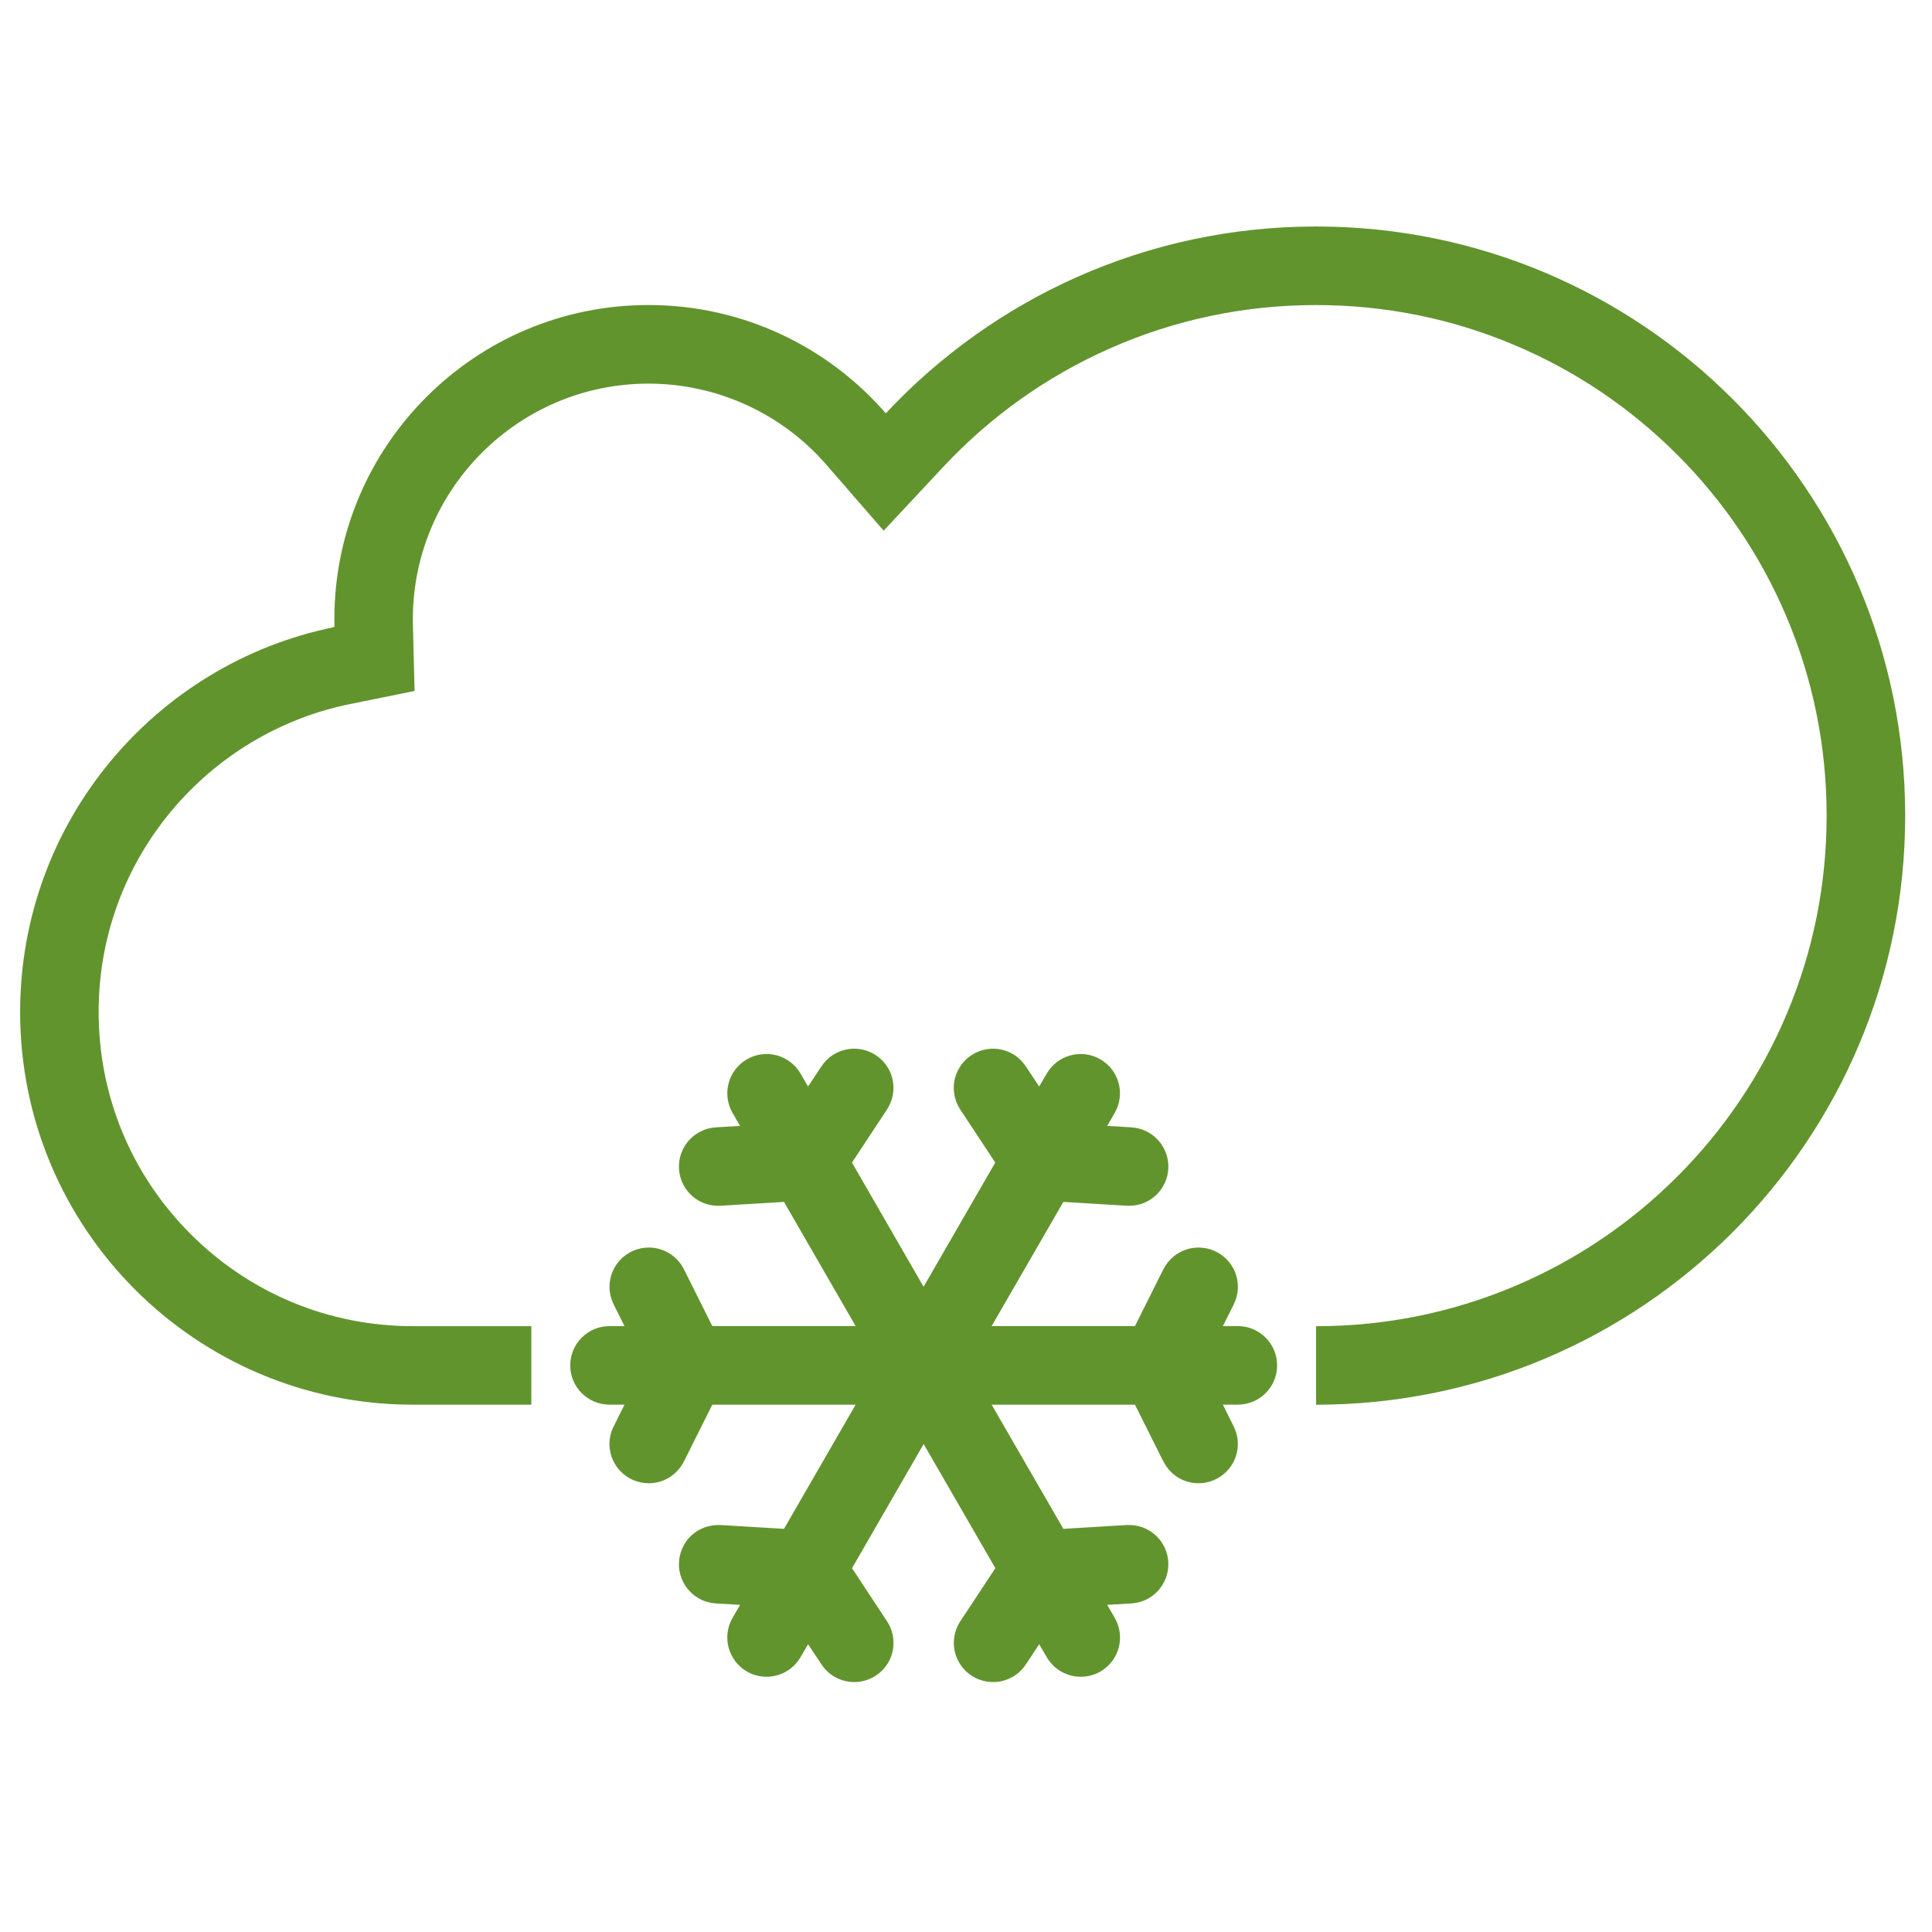
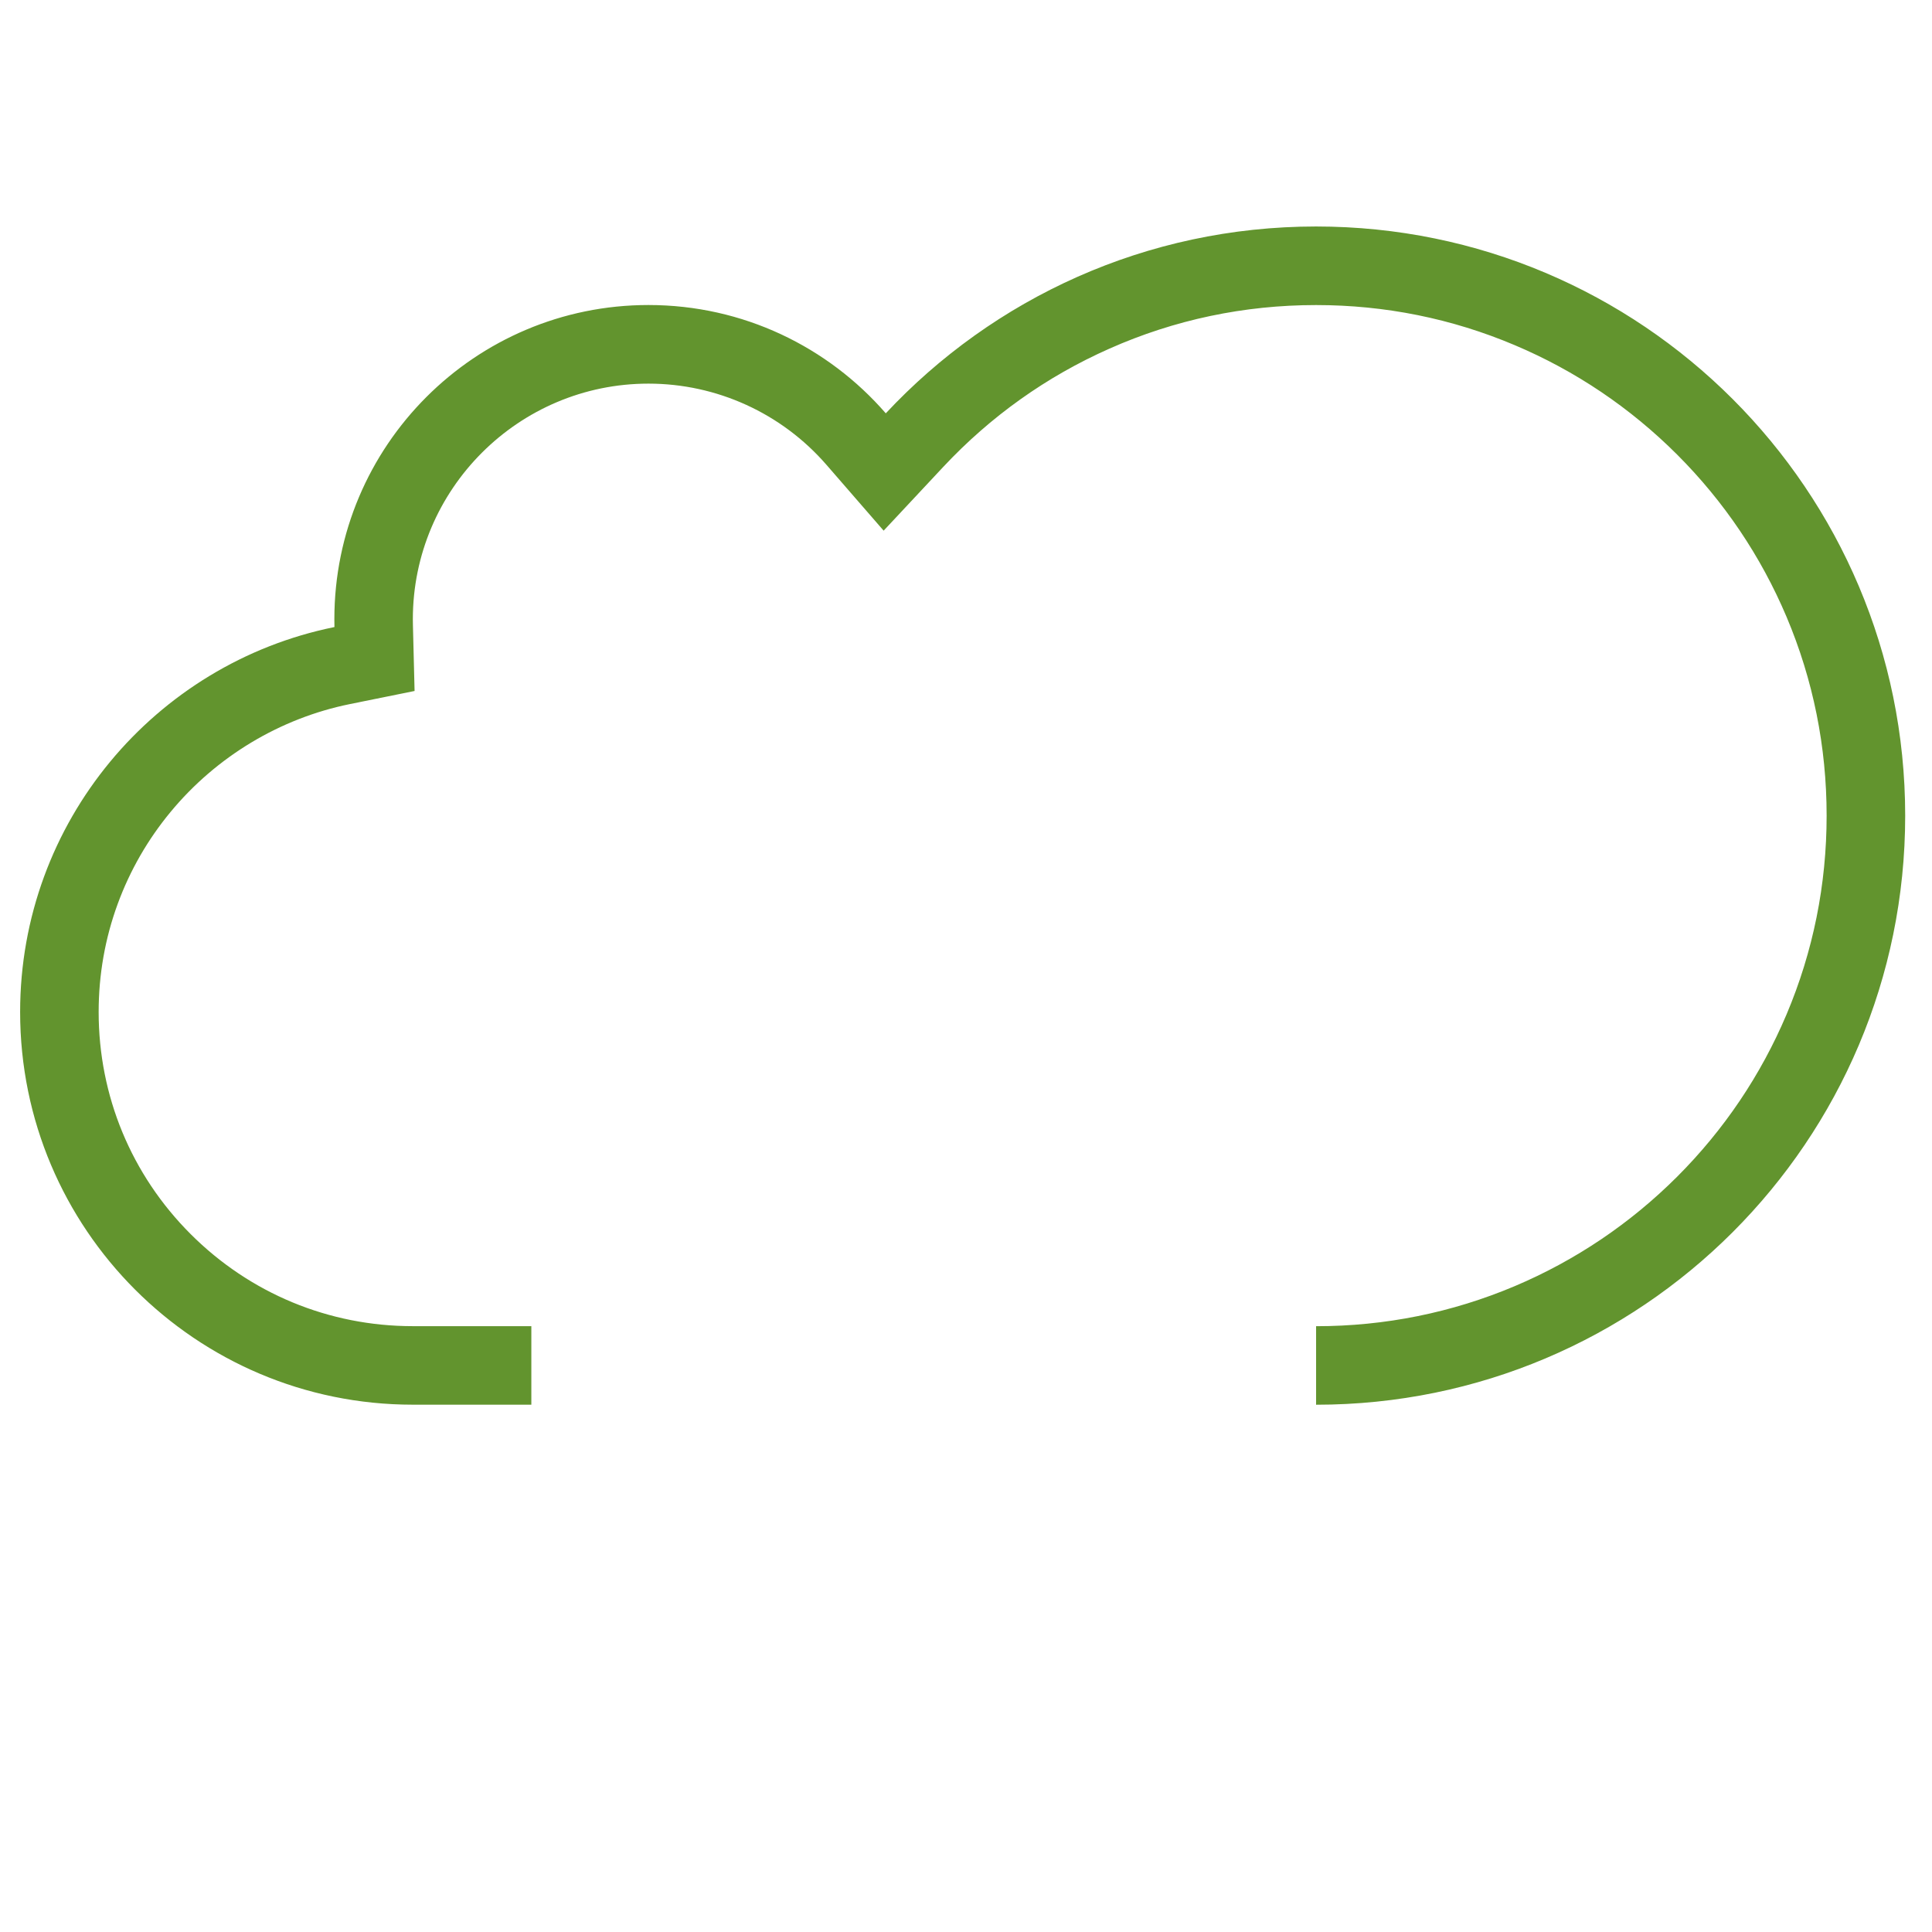
<svg xmlns="http://www.w3.org/2000/svg" version="1.1" id="Layer_1" x="0px" y="0px" width="48px" height="48px" viewBox="0 0 48 48" enable-background="new 0 0 48 48" xml:space="preserve">
  <g>
    <g>
      <path fill="#62942E" d="M32.697,5.627c-4.219,0-8.02,1.786-10.69,4.642c-1.431-1.648-3.542-2.691-5.896-2.691    c-4.31,0-7.804,3.495-7.804,7.806c0,0.065,0,0.13,0.002,0.195C3.853,16.482,0.5,20.42,0.5,25.143c0,5.388,4.368,9.756,9.756,9.756    h2.945v-1.951h-2.945c-2.084,0-4.044-0.813-5.519-2.287s-2.286-3.435-2.286-5.518c0-0.927,0.159-1.83,0.474-2.688    c0.305-0.83,0.746-1.598,1.313-2.283c1.138-1.376,2.721-2.328,4.458-2.68l1.604-0.325l-0.041-1.636    c-0.001-0.05-0.002-0.1-0.002-0.146c0-3.229,2.626-5.854,5.854-5.854c1.697,0,3.309,0.735,4.423,2.018l1.42,1.635l1.479-1.582    c1.176-1.257,2.566-2.247,4.132-2.941c1.618-0.718,3.346-1.082,5.133-1.082c1.713,0,3.375,0.335,4.937,0.997    c1.51,0.638,2.867,1.554,4.034,2.719c1.165,1.166,2.079,2.522,2.718,4.032c0.66,1.563,0.995,3.224,0.995,4.937    c0,1.714-0.335,3.375-0.995,4.937c-0.639,1.51-1.553,2.867-2.718,4.033c-1.167,1.165-2.524,2.079-4.034,2.719    c-1.562,0.66-3.224,0.996-4.937,0.996v1.951c8.084,0,14.636-6.552,14.636-14.636C47.333,12.18,40.781,5.627,32.697,5.627z" />
    </g>
  </g>
  <g>
    <g>
-       <path fill="#62942E" d="M31.73,33.923c0-0.539-0.437-0.976-0.976-0.976h-0.372l0.27-0.539l-0.002-0.002    c0.066-0.131,0.105-0.278,0.105-0.436c0-0.539-0.438-0.975-0.978-0.975c-0.381,0-0.711,0.221-0.872,0.538h-0.001l-0.706,1.413    h-3.561l1.782-3.085l1.574,0.095c0.357,0.021,0.714-0.154,0.903-0.485c0.271-0.467,0.11-1.063-0.357-1.333    c-0.136-0.078-0.28-0.12-0.428-0.128v-0.002l-0.603-0.035l0.186-0.323c0.271-0.466,0.109-1.063-0.356-1.332    c-0.467-0.271-1.064-0.109-1.333,0.357l-0.187,0.32l-0.332-0.503l-0.002,0.002c-0.079-0.123-0.188-0.23-0.324-0.309    c-0.467-0.269-1.063-0.108-1.333,0.357c-0.191,0.332-0.166,0.726,0.031,1.024v0.001l0.869,1.317l-1.781,3.085l-1.779-3.085    l0.869-1.317v-0.001c0.196-0.299,0.222-0.692,0.032-1.024c-0.27-0.466-0.866-0.626-1.333-0.357    c-0.136,0.078-0.245,0.186-0.326,0.309v-0.002l-0.333,0.503l-0.186-0.32c-0.27-0.467-0.866-0.628-1.333-0.357    c-0.466,0.269-0.626,0.866-0.357,1.332l0.187,0.323l-0.602,0.035v0.002c-0.147,0.008-0.294,0.05-0.43,0.128    c-0.466,0.27-0.626,0.866-0.357,1.333c0.192,0.331,0.547,0.507,0.905,0.485l1.575-0.095l1.78,3.085h-3.561l-0.706-1.413    c-0.16-0.317-0.49-0.538-0.872-0.538c-0.539,0-0.976,0.436-0.976,0.975c0,0.157,0.039,0.305,0.104,0.436l-0.001,0.002l0.27,0.539    h-0.373c-0.539,0-0.976,0.437-0.976,0.976c0,0.54,0.437,0.975,0.976,0.975h0.373l-0.27,0.541h0    c-0.066,0.131-0.104,0.278-0.104,0.436c0,0.539,0.437,0.976,0.976,0.976c0.382,0,0.712-0.219,0.872-0.539h0.001l0.706-1.413h3.561    l-1.78,3.085l-1.576-0.095v0.002c-0.357-0.021-0.713,0.153-0.904,0.484c-0.269,0.467-0.109,1.063,0.357,1.333    c0.136,0.079,0.283,0.119,0.43,0.128v0.001l0.602,0.035l-0.187,0.323c-0.27,0.467-0.109,1.063,0.357,1.334    c0.466,0.269,1.063,0.108,1.333-0.358l0.187-0.321l0.333,0.503h0c0.081,0.121,0.189,0.229,0.326,0.307    c0.467,0.269,1.063,0.109,1.333-0.356c0.19-0.331,0.165-0.727-0.032-1.025h0l-0.869-1.318l1.78-3.084l1.781,3.084l-0.87,1.318    c-0.196,0.299-0.222,0.694-0.031,1.025c0.27,0.466,0.866,0.625,1.333,0.356c0.136-0.078,0.244-0.186,0.325-0.307h0.001    l0.332-0.503l0.186,0.321c0.271,0.467,0.866,0.627,1.334,0.358c0.467-0.271,0.627-0.866,0.356-1.334l-0.188-0.323l0.604-0.035    v-0.001c0.145-0.009,0.292-0.049,0.429-0.128c0.466-0.271,0.626-0.866,0.356-1.334c-0.191-0.33-0.546-0.505-0.903-0.483v-0.002    l-1.574,0.095l-1.782-3.085h3.561l0.706,1.413h0.003c0.159,0.32,0.488,0.539,0.87,0.539c0.54,0,0.977-0.437,0.977-0.976    c0-0.157-0.038-0.305-0.104-0.436l-0.268-0.541h0.372C31.294,34.897,31.73,34.462,31.73,33.923z" />
-     </g>
+       </g>
  </g>
</svg>